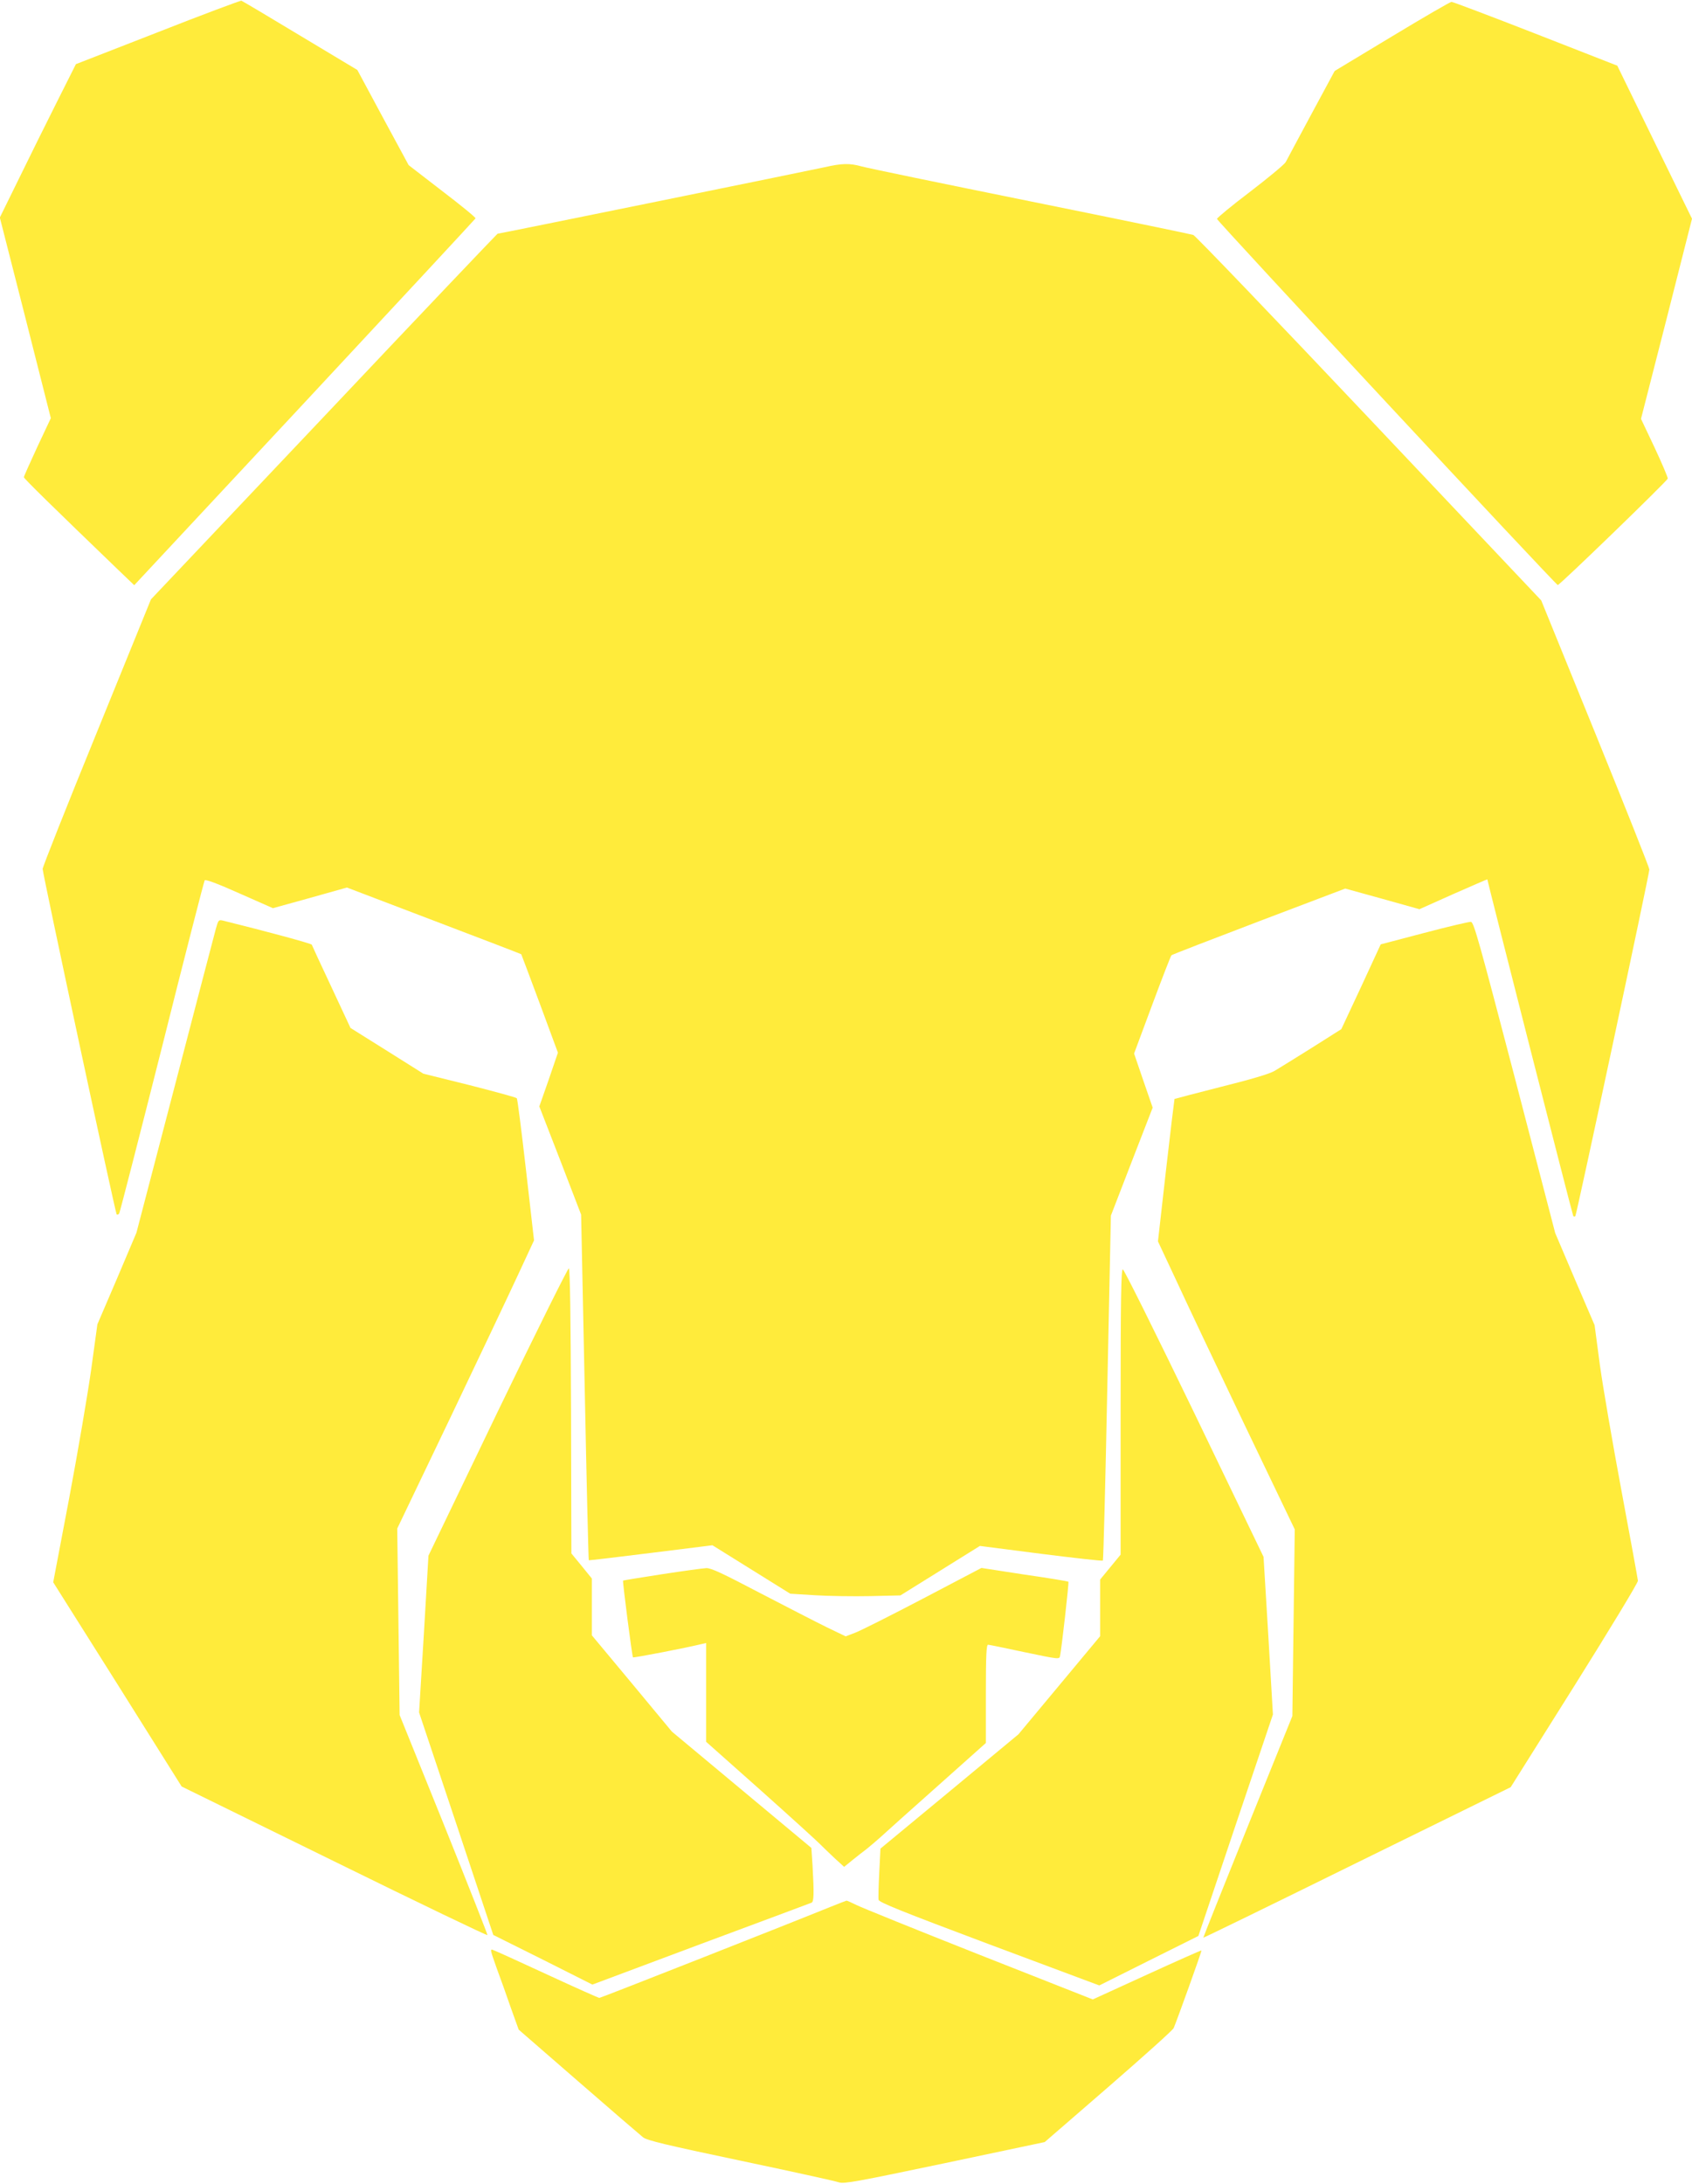
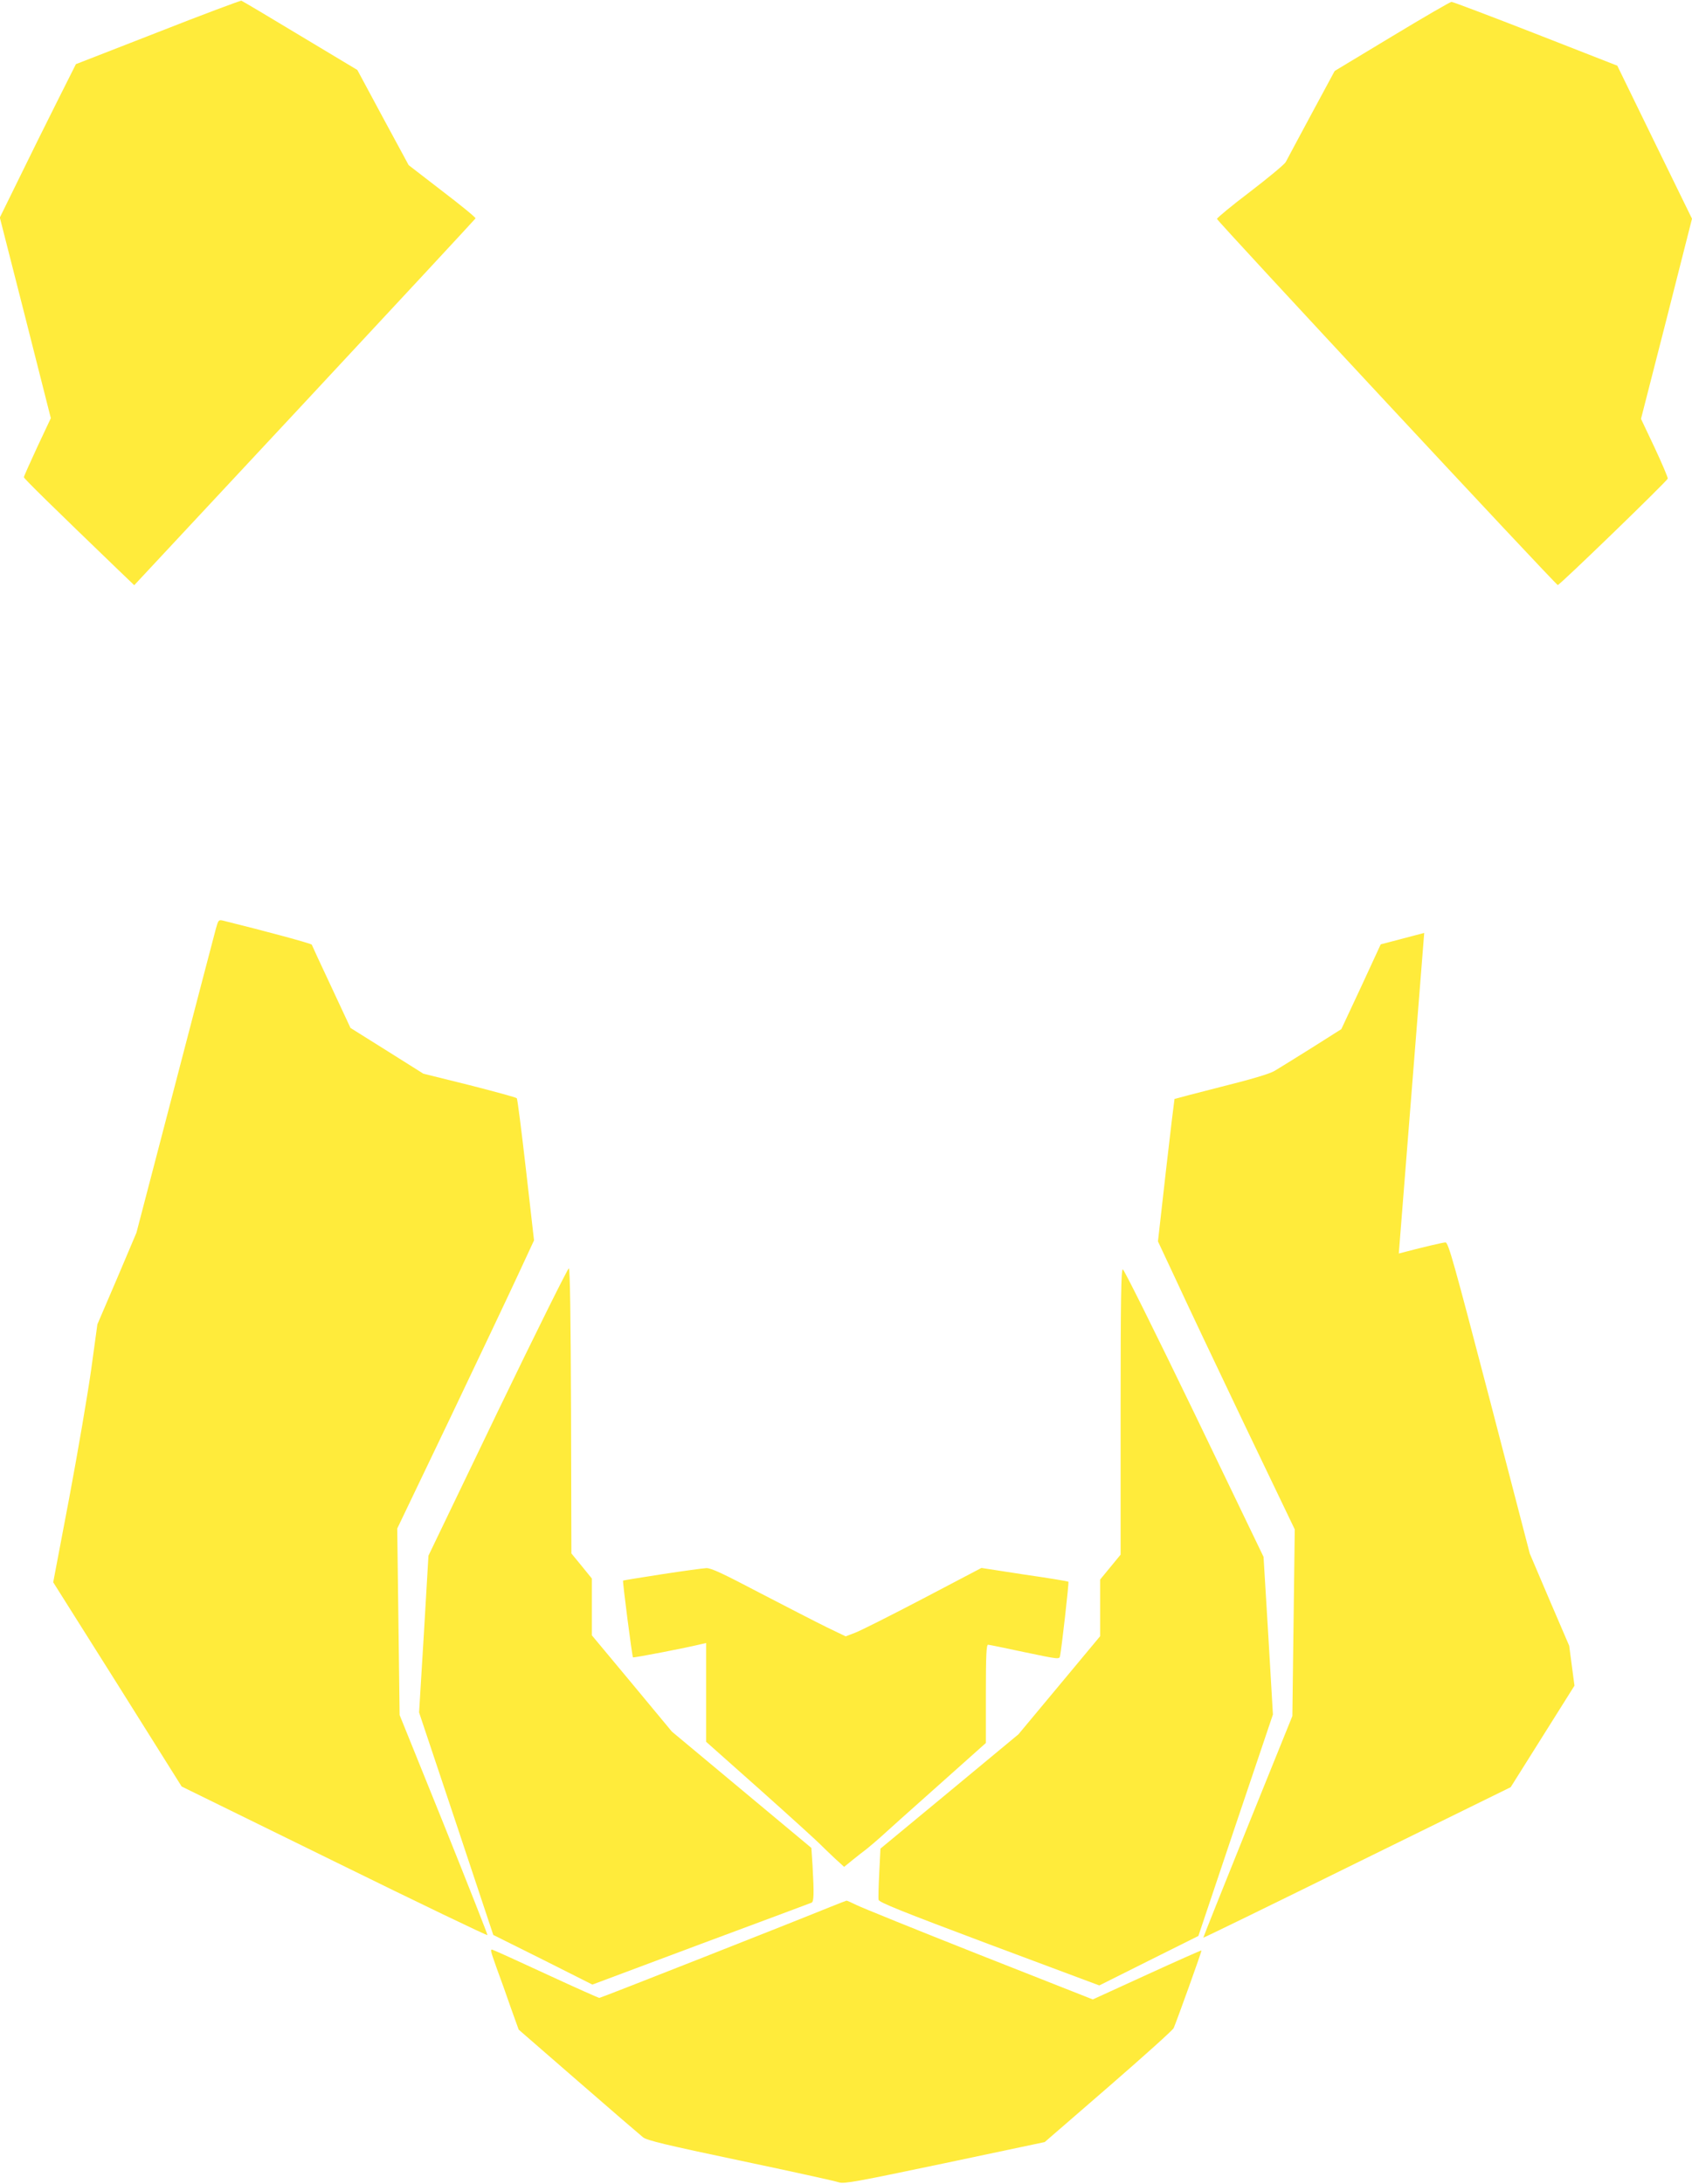
<svg xmlns="http://www.w3.org/2000/svg" version="1.0" width="992pt" height="1280pt" viewBox="0 0 992 1280" preserveAspectRatio="xMidYMid meet">
  <g transform="translate(0,1280) scale(0.1,-0.1)" fill="#ffeb3b" stroke="none">
    <path d="M925 12611 l-480 -187 -110 -219 c-61 -121 -161 -323 -223 -450 l-113 -230 150 -588 149 -588 -79 -168 c-43 -93 -79 -173 -79 -178 0 -8 177 -181 551 -541 l96 -92 999 1071 c549 589 1000 1075 1002 1079 2 5 -86 77 -195 160 l-197 152 -151 279 -150 279 -335 201 c-184 111 -339 203 -345 205 -5 1 -226 -81 -490 -185z" />
    <path d="M8160 12586 l-335 -202 -137 -254 c-75 -140 -143 -266 -150 -280 -8 -14 -102 -92 -209 -174 -107 -81 -194 -153 -194 -159 0 -12 1986 -2145 1998 -2146 11 -1 641 609 645 624 1 6 -33 87 -77 181 l-80 169 150 586 149 587 -219 448 -219 449 -478 187 c-264 103 -486 187 -494 187 -8 0 -166 -92 -350 -203z" />
-     <path d="M4835 11820 c-86 -19 -1909 -390 -1918 -390 -2 0 -461 -482 -1018 -1072 l-1014 -1071 -317 -779 c-175 -429 -318 -789 -318 -801 1 -32 426 -2016 434 -2025 4 -3 11 -1 15 6 4 7 117 446 251 976 133 531 246 970 250 976 5 7 71 -17 203 -76 l197 -87 217 60 217 61 509 -194 c281 -107 511 -195 513 -197 1 -1 50 -132 109 -290 l106 -287 -54 -158 -55 -157 123 -317 122 -317 21 -1012 c11 -556 22 -1012 24 -1014 2 -1 165 18 364 43 l361 45 228 -142 228 -142 146 -9 c80 -5 226 -7 323 -5 l177 4 233 145 233 145 358 -46 c197 -25 360 -43 363 -40 3 3 15 459 26 1014 l21 1008 122 316 123 317 -55 159 -54 158 106 285 c58 156 109 287 113 291 4 4 235 93 513 199 l506 192 217 -60 218 -61 199 89 c109 48 199 87 199 86 3 -21 500 -1970 504 -1974 3 -3 9 -3 12 0 7 7 434 2005 434 2032 0 10 -143 370 -317 798 l-317 779 -1009 1067 c-555 587 -1019 1071 -1031 1075 -11 4 -442 93 -956 197 -514 104 -960 196 -990 205 -69 19 -114 18 -215 -5z" />
    <path d="M1266 7358 c-8 -29 -116 -442 -240 -918 l-226 -865 -114 -269 -115 -268 -36 -262 c-20 -143 -78 -483 -129 -755 l-94 -495 377 -598 376 -599 895 -439 c492 -242 896 -436 898 -432 1 4 -114 296 -256 649 l-259 641 -7 546 -7 547 310 647 c170 356 350 736 400 844 l92 198 -47 412 c-26 227 -50 417 -54 421 -4 5 -129 39 -278 77 l-270 67 -213 134 -214 134 -112 240 c-62 132 -114 244 -115 248 -3 7 -265 78 -520 141 -26 6 -28 4 -42 -46z" />
-     <path d="M8350 7332 l-255 -67 -115 -249 -116 -248 -174 -110 c-96 -60 -194 -121 -218 -135 -29 -17 -136 -49 -313 -93 -149 -38 -271 -70 -273 -71 -1 -2 -24 -191 -50 -419 l-47 -416 105 -224 c57 -124 237 -504 400 -845 l297 -619 -7 -547 -7 -547 -262 -648 c-144 -357 -261 -650 -260 -651 1 -2 407 196 902 440 l900 442 374 595 c205 327 373 604 372 615 -1 11 -44 247 -96 525 -52 278 -109 610 -127 739 l-31 234 -116 270 -115 270 -237 911 c-208 795 -240 911 -257 913 -10 1 -134 -28 -274 -65z" />
+     <path d="M8350 7332 l-255 -67 -115 -249 -116 -248 -174 -110 c-96 -60 -194 -121 -218 -135 -29 -17 -136 -49 -313 -93 -149 -38 -271 -70 -273 -71 -1 -2 -24 -191 -50 -419 l-47 -416 105 -224 c57 -124 237 -504 400 -845 l297 -619 -7 -547 -7 -547 -262 -648 c-144 -357 -261 -650 -260 -651 1 -2 407 196 902 440 l900 442 374 595 l-31 234 -116 270 -115 270 -237 911 c-208 795 -240 911 -257 913 -10 1 -134 -28 -274 -65z" />
    <path d="M2918 4526 l-406 -844 -27 -460 -28 -459 218 -652 217 -652 291 -145 290 -146 636 238 c350 130 642 239 649 242 14 5 15 56 6 215 l-7 106 -409 341 -409 341 -234 282 -235 282 0 167 0 166 -60 74 -60 73 -2 834 c-2 545 -6 835 -13 837 -5 2 -193 -376 -417 -840z" />
    <path d="M6570 4524 l0 -836 -60 -73 -60 -73 0 -166 0 -166 -239 -287 -240 -288 -404 -335 -405 -335 -7 -141 c-4 -77 -6 -149 -4 -159 3 -15 132 -67 649 -261 l645 -241 290 145 291 145 218 649 219 649 -27 462 -28 462 -406 843 c-224 463 -412 842 -419 842 -10 0 -13 -167 -13 -836z" />
    <path d="M3880 3573 c-124 -19 -226 -36 -227 -37 -4 -4 53 -445 58 -450 4 -4 314 56 407 79 l22 5 0 -289 0 -290 323 -287 c177 -158 333 -300 347 -315 14 -14 51 -50 82 -79 l57 -52 48 39 c26 21 64 51 83 65 19 15 55 46 80 68 25 23 174 157 333 298 l287 256 0 288 c0 224 3 288 13 288 6 0 103 -20 215 -44 200 -42 203 -42 207 -22 9 43 53 431 49 435 -2 3 -118 22 -257 42 l-253 39 -343 -180 c-189 -99 -368 -189 -398 -200 l-55 -21 -112 54 c-61 30 -236 120 -390 200 -219 115 -287 147 -315 146 -20 -1 -137 -17 -261 -36z" />
    <path d="M4870 1624 c-208 -85 -1347 -534 -1356 -534 -5 0 -142 61 -304 136 -162 75 -305 140 -317 144 -21 9 -20 4 18 -103 23 -62 61 -168 85 -238 l45 -125 351 -305 c192 -167 363 -314 378 -326 22 -18 134 -45 571 -137 299 -63 559 -120 577 -127 30 -10 100 3 620 112 l587 124 373 323 c205 178 378 333 383 345 18 41 166 452 163 455 -1 2 -145 -62 -320 -142 l-317 -145 -667 263 c-367 145 -690 276 -718 290 -28 14 -55 26 -59 26 -4 -1 -46 -17 -93 -36z" />
  </g>
</svg>